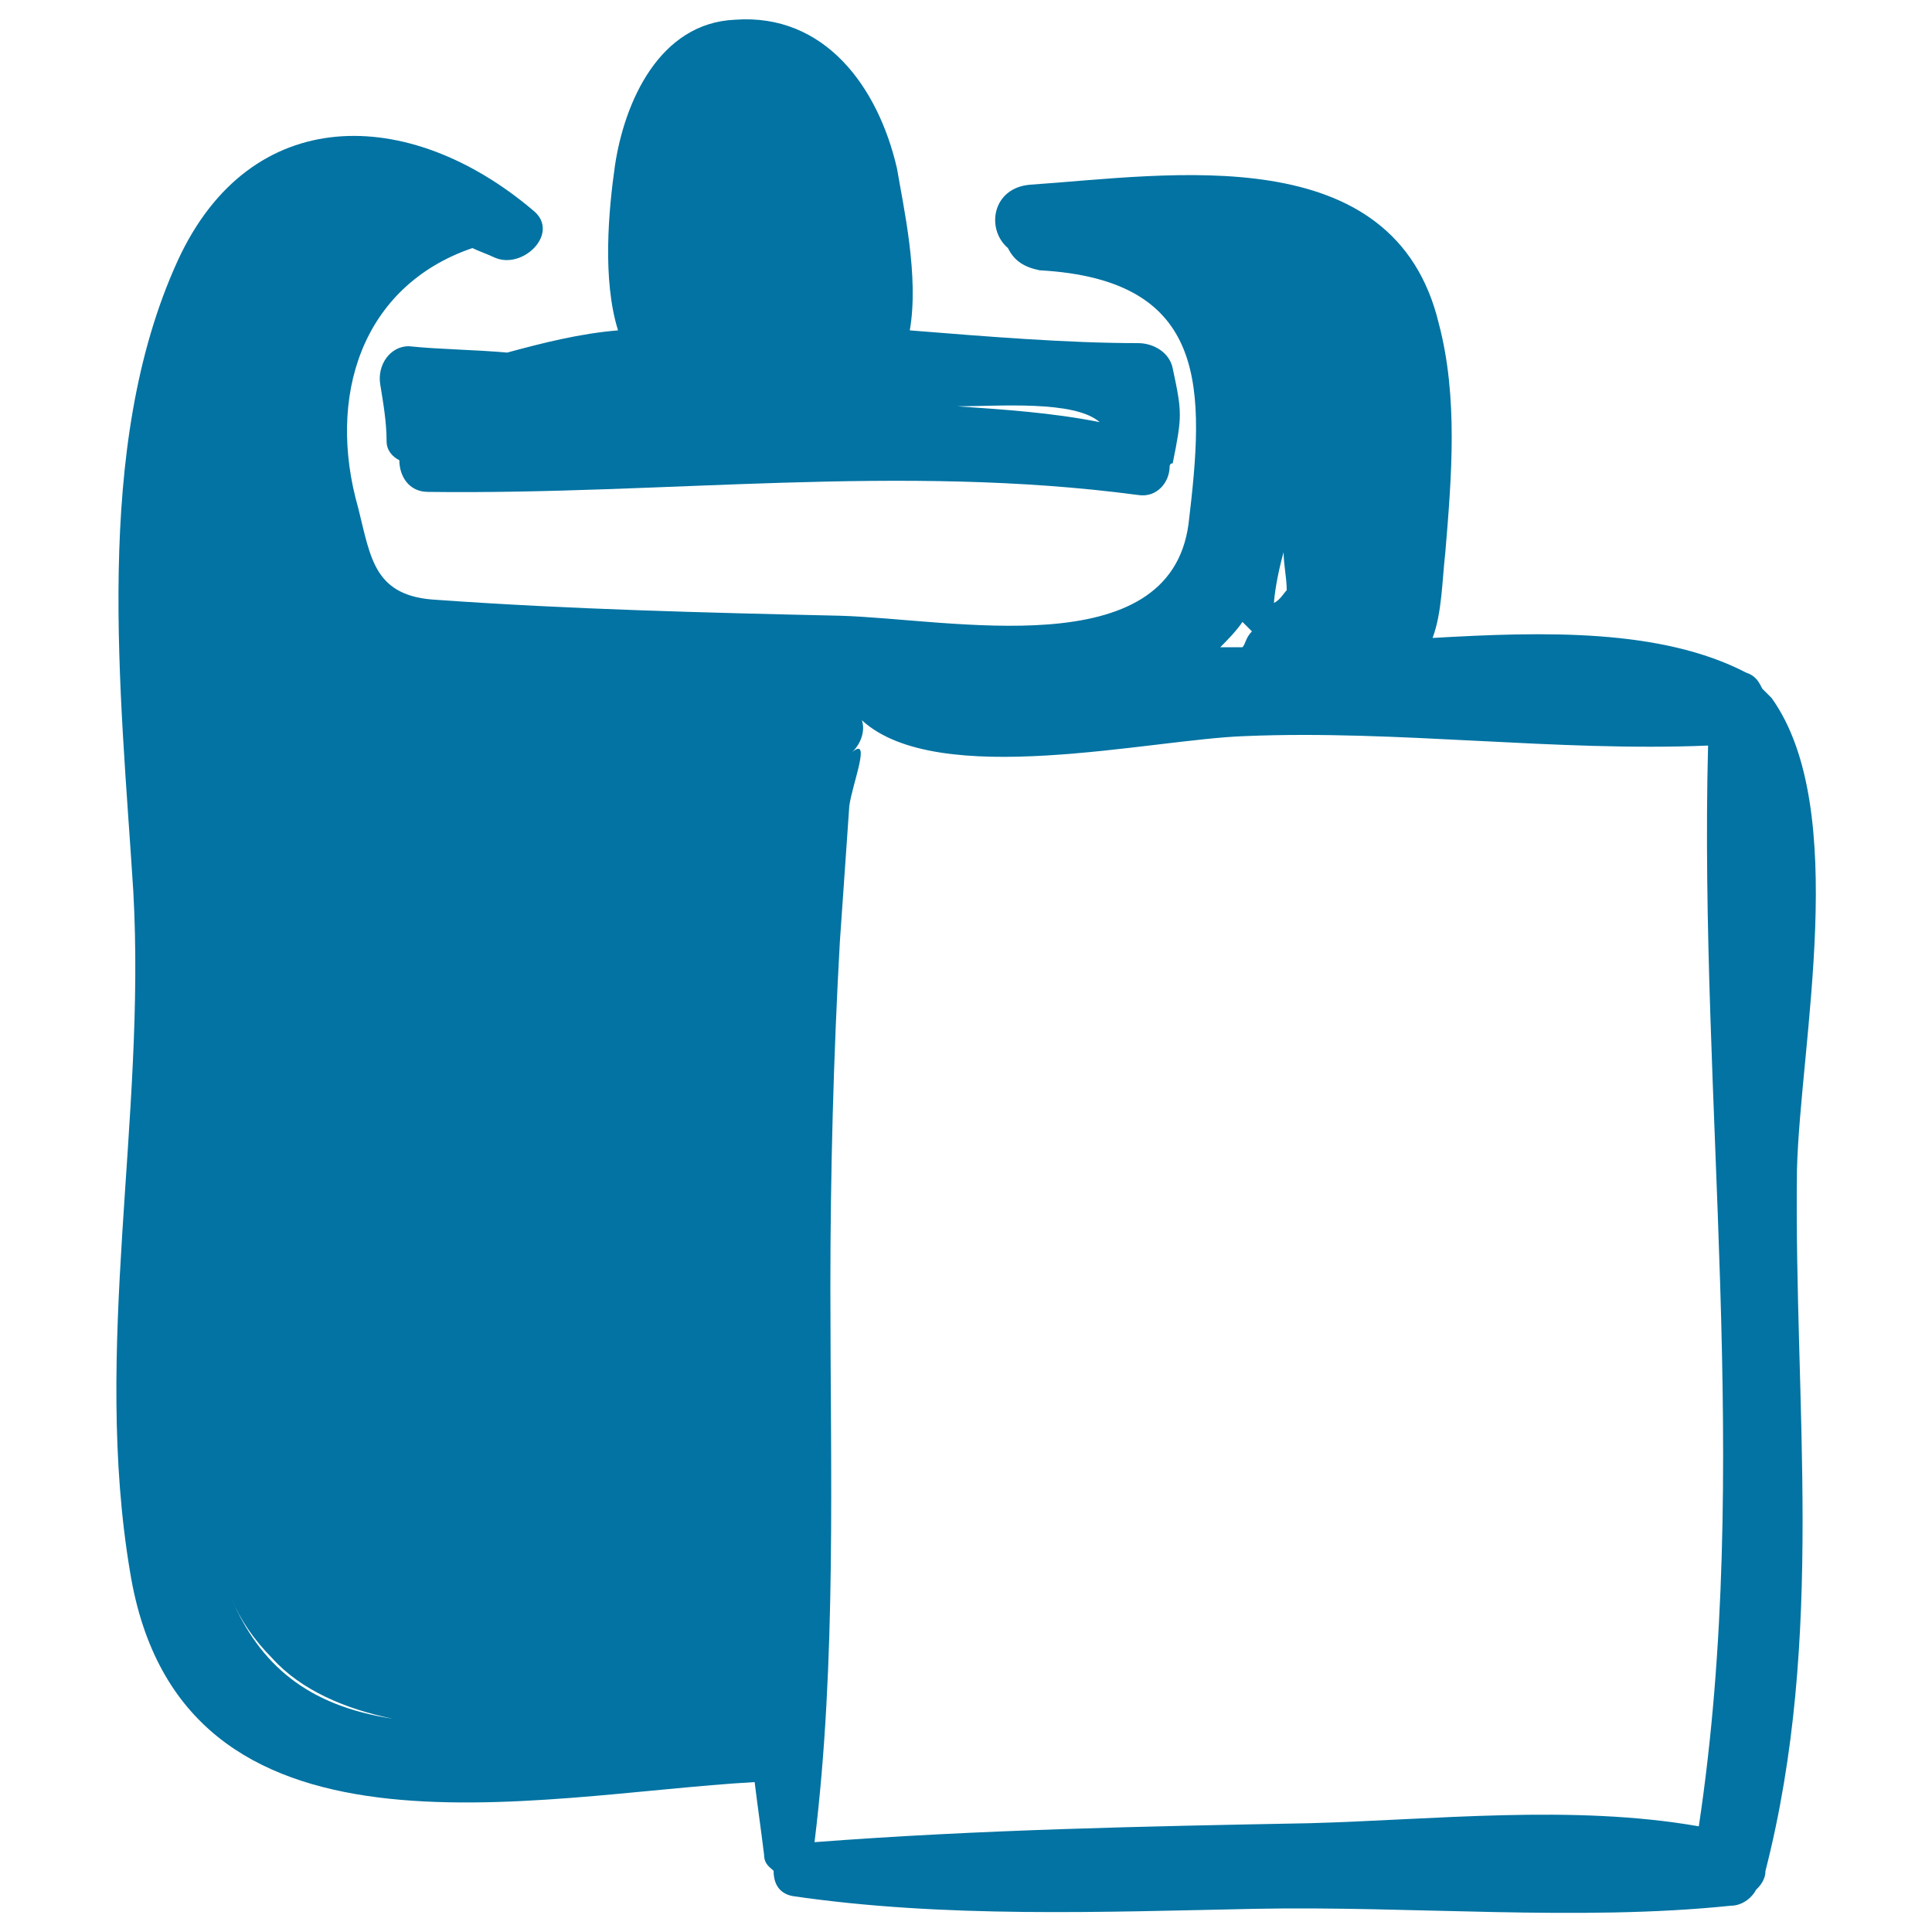
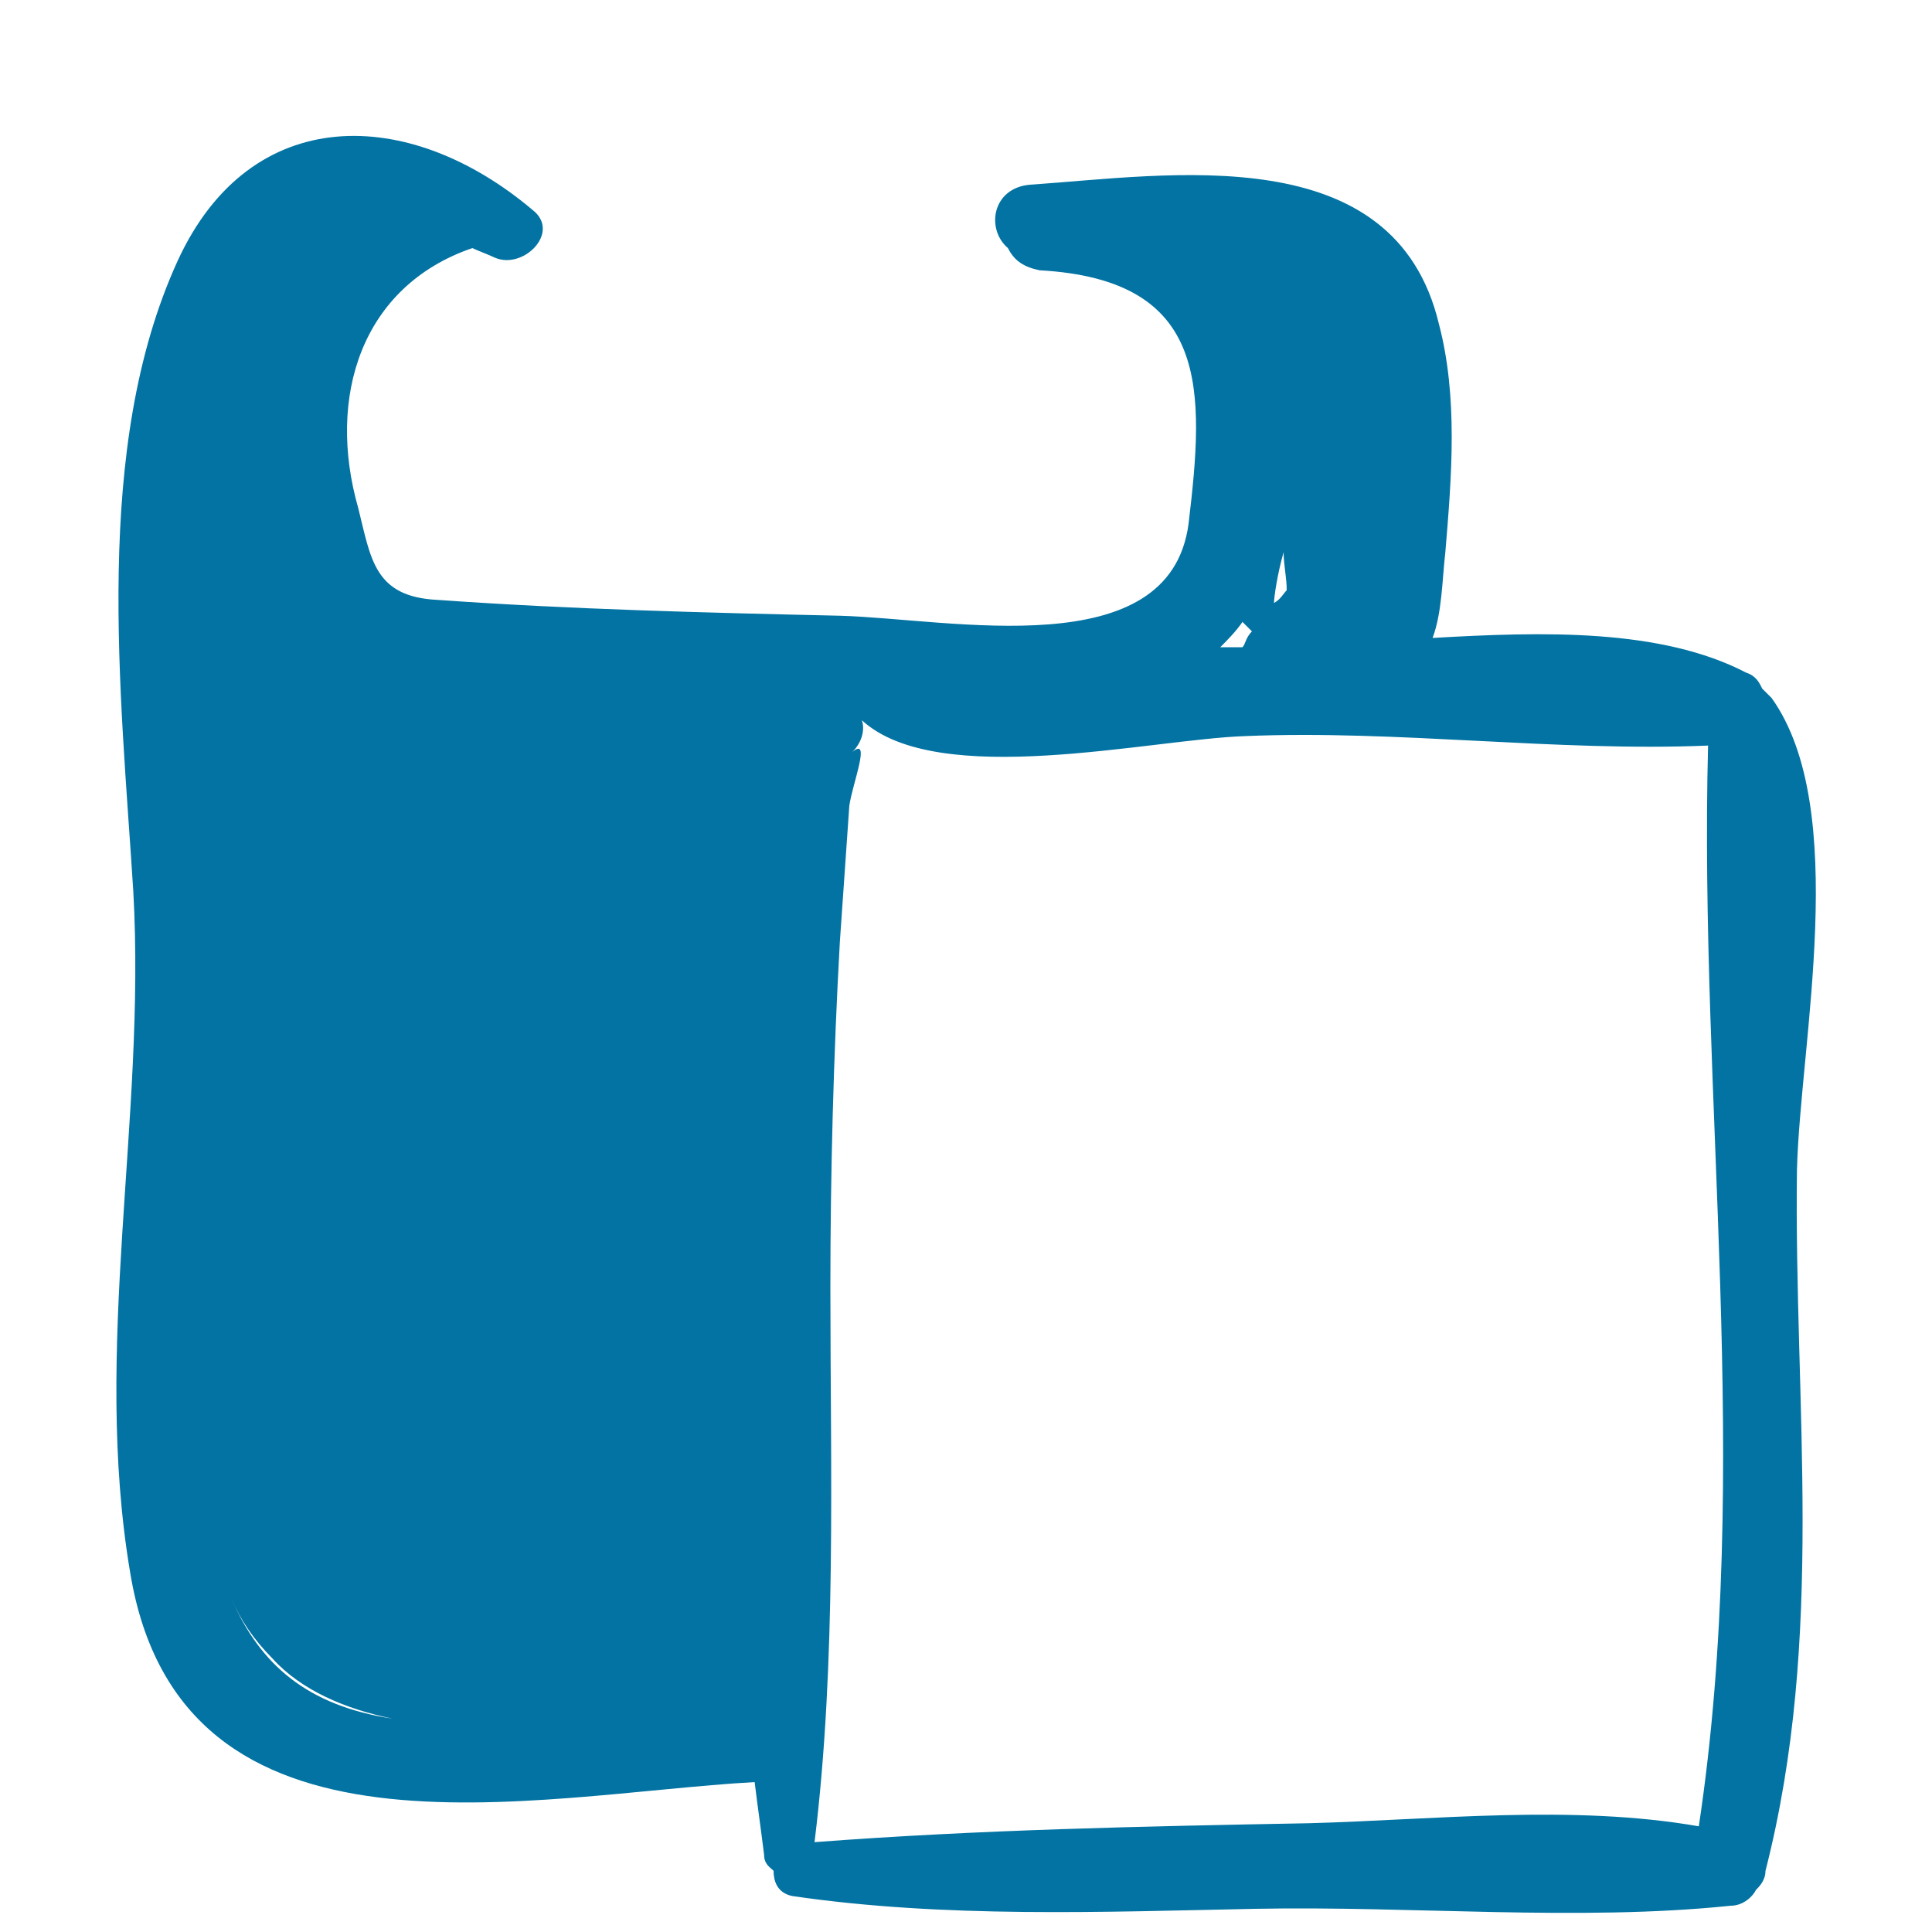
<svg xmlns="http://www.w3.org/2000/svg" viewBox="0 0 1000 1000" style="fill:#0273a2">
  <title>Clipboard SVG icon</title>
  <g>
-     <path d="M607,190.7c-1.6-8.2-9.8-13.1-18-13.1c-36.1,0-77.1-3.3-118.1-6.6c4.9-27.9-3.3-64-6.6-83.7c-9.8-42.7-37.7-80.4-83.7-77.1c-39.4,1.6-57.4,42.7-62.3,75.5c-3.3,23-6.6,59.1,1.6,85.3c-19.7,1.6-39.4,6.6-57.4,11.5c-18-1.6-34.5-1.6-50.9-3.3c-9.8,0-16.4,9.8-14.8,19.7c1.6,9.8,3.3,19.7,3.3,29.5c0,4.9,3.3,8.2,6.6,9.8c0,8.2,4.9,16.4,14.8,16.4c123,1.6,244.4-14.8,367.5,1.6c9.8,1.6,16.4-6.6,16.4-14.8c0,0,0-1.6,1.6-1.6C611.9,215.3,611.9,213.6,607,190.7z M495.4,210.3c21.3,0,60.7-3.3,73.8,8.2C544.6,213.6,520,212,495.4,210.3z" />
    <path d="M930.1,605.7c1.6-65.6,27.9-187-13.1-244.4c-1.6-1.6-3.3-3.3-4.9-4.9c-1.6-3.3-3.3-6.6-8.2-8.2c-44.3-23-105-21.3-162.4-18c4.9-13.1,4.9-29.5,6.6-44.3c3.3-39.4,6.6-80.4-3.3-118.1c-23-96.8-139.4-77.1-211.6-72.2c-19.7,1.6-23,23-11.5,32.8c3.3,6.6,8.2,9.8,16.4,11.5c88.6,4.9,85.3,62.3,77.1,131.2c-9.8,73.8-123,49.2-180.5,47.6c-70.5-1.6-139.4-3.3-208.3-8.2c-32.8-1.6-34.4-21.3-41-47.6c-16.4-57.4,1.6-114.8,59.1-134.5c3.3,1.6,8.2,3.3,11.5,4.9c14.8,6.6,34.5-13.1,19.7-24.6c-64-54.1-146-55.8-183.7,26.2c-44.3,96.8-29.5,223.1-23,326.5c6.6,118.1-21.3,236.2-1.6,352.7c26.2,159.1,208.3,114.8,323.2,108.3c1.6,13.1,3.3,24.6,4.9,37.7c0,4.9,3.3,6.6,4.9,8.2c0,4.9,1.6,11.5,9.8,13.1c78.7,11.5,160.8,8.2,239.5,6.6c80.4-1.6,167.3,6.6,246.1-1.6c6.6,0,11.5-4.9,13.1-8.2c1.6-1.6,4.9-4.9,4.9-9.8C944.9,846.8,928.5,727.1,930.1,605.7z M119.7,827.2c4.9,11.5,11.5,21.3,21.3,31.2c14.8,16.4,37.7,26.2,62.3,31.2C159.1,882.9,134.5,861.6,119.7,827.2z M664.4,285.8c0,6.6,1.6,13.1,1.6,19.7c-1.6,1.6-3.3,4.9-6.6,6.6C659.5,308.8,661.1,297.3,664.4,285.8z M643.1,321.9c1.6,1.6,3.3,3.3,4.9,4.9c-3.3,3.3-3.3,6.6-4.9,8.2c-3.3,0-8.2,0-11.5,0C634.9,331.7,639.8,326.8,643.1,321.9z M879.3,945.3c-65.6-11.5-137.8-3.3-201.8-1.6c-85.3,1.6-170.6,3.3-255.9,9.8c11.5-93.5,8.2-191.9,8.2-287.1c0-59.1,1.6-119.8,4.9-178.8c1.6-23,3.3-47.6,4.9-70.5c1.6-11.5,11.5-36.1,1.6-27.9c4.9-4.9,6.6-11.5,4.9-16.4c39.4,36.1,149.3,9.8,198.5,8.2c78.7-3.3,160.8,8.2,239.5,4.9C879.3,569.6,907.2,759.9,879.3,945.3z" />
  </g>
</svg>